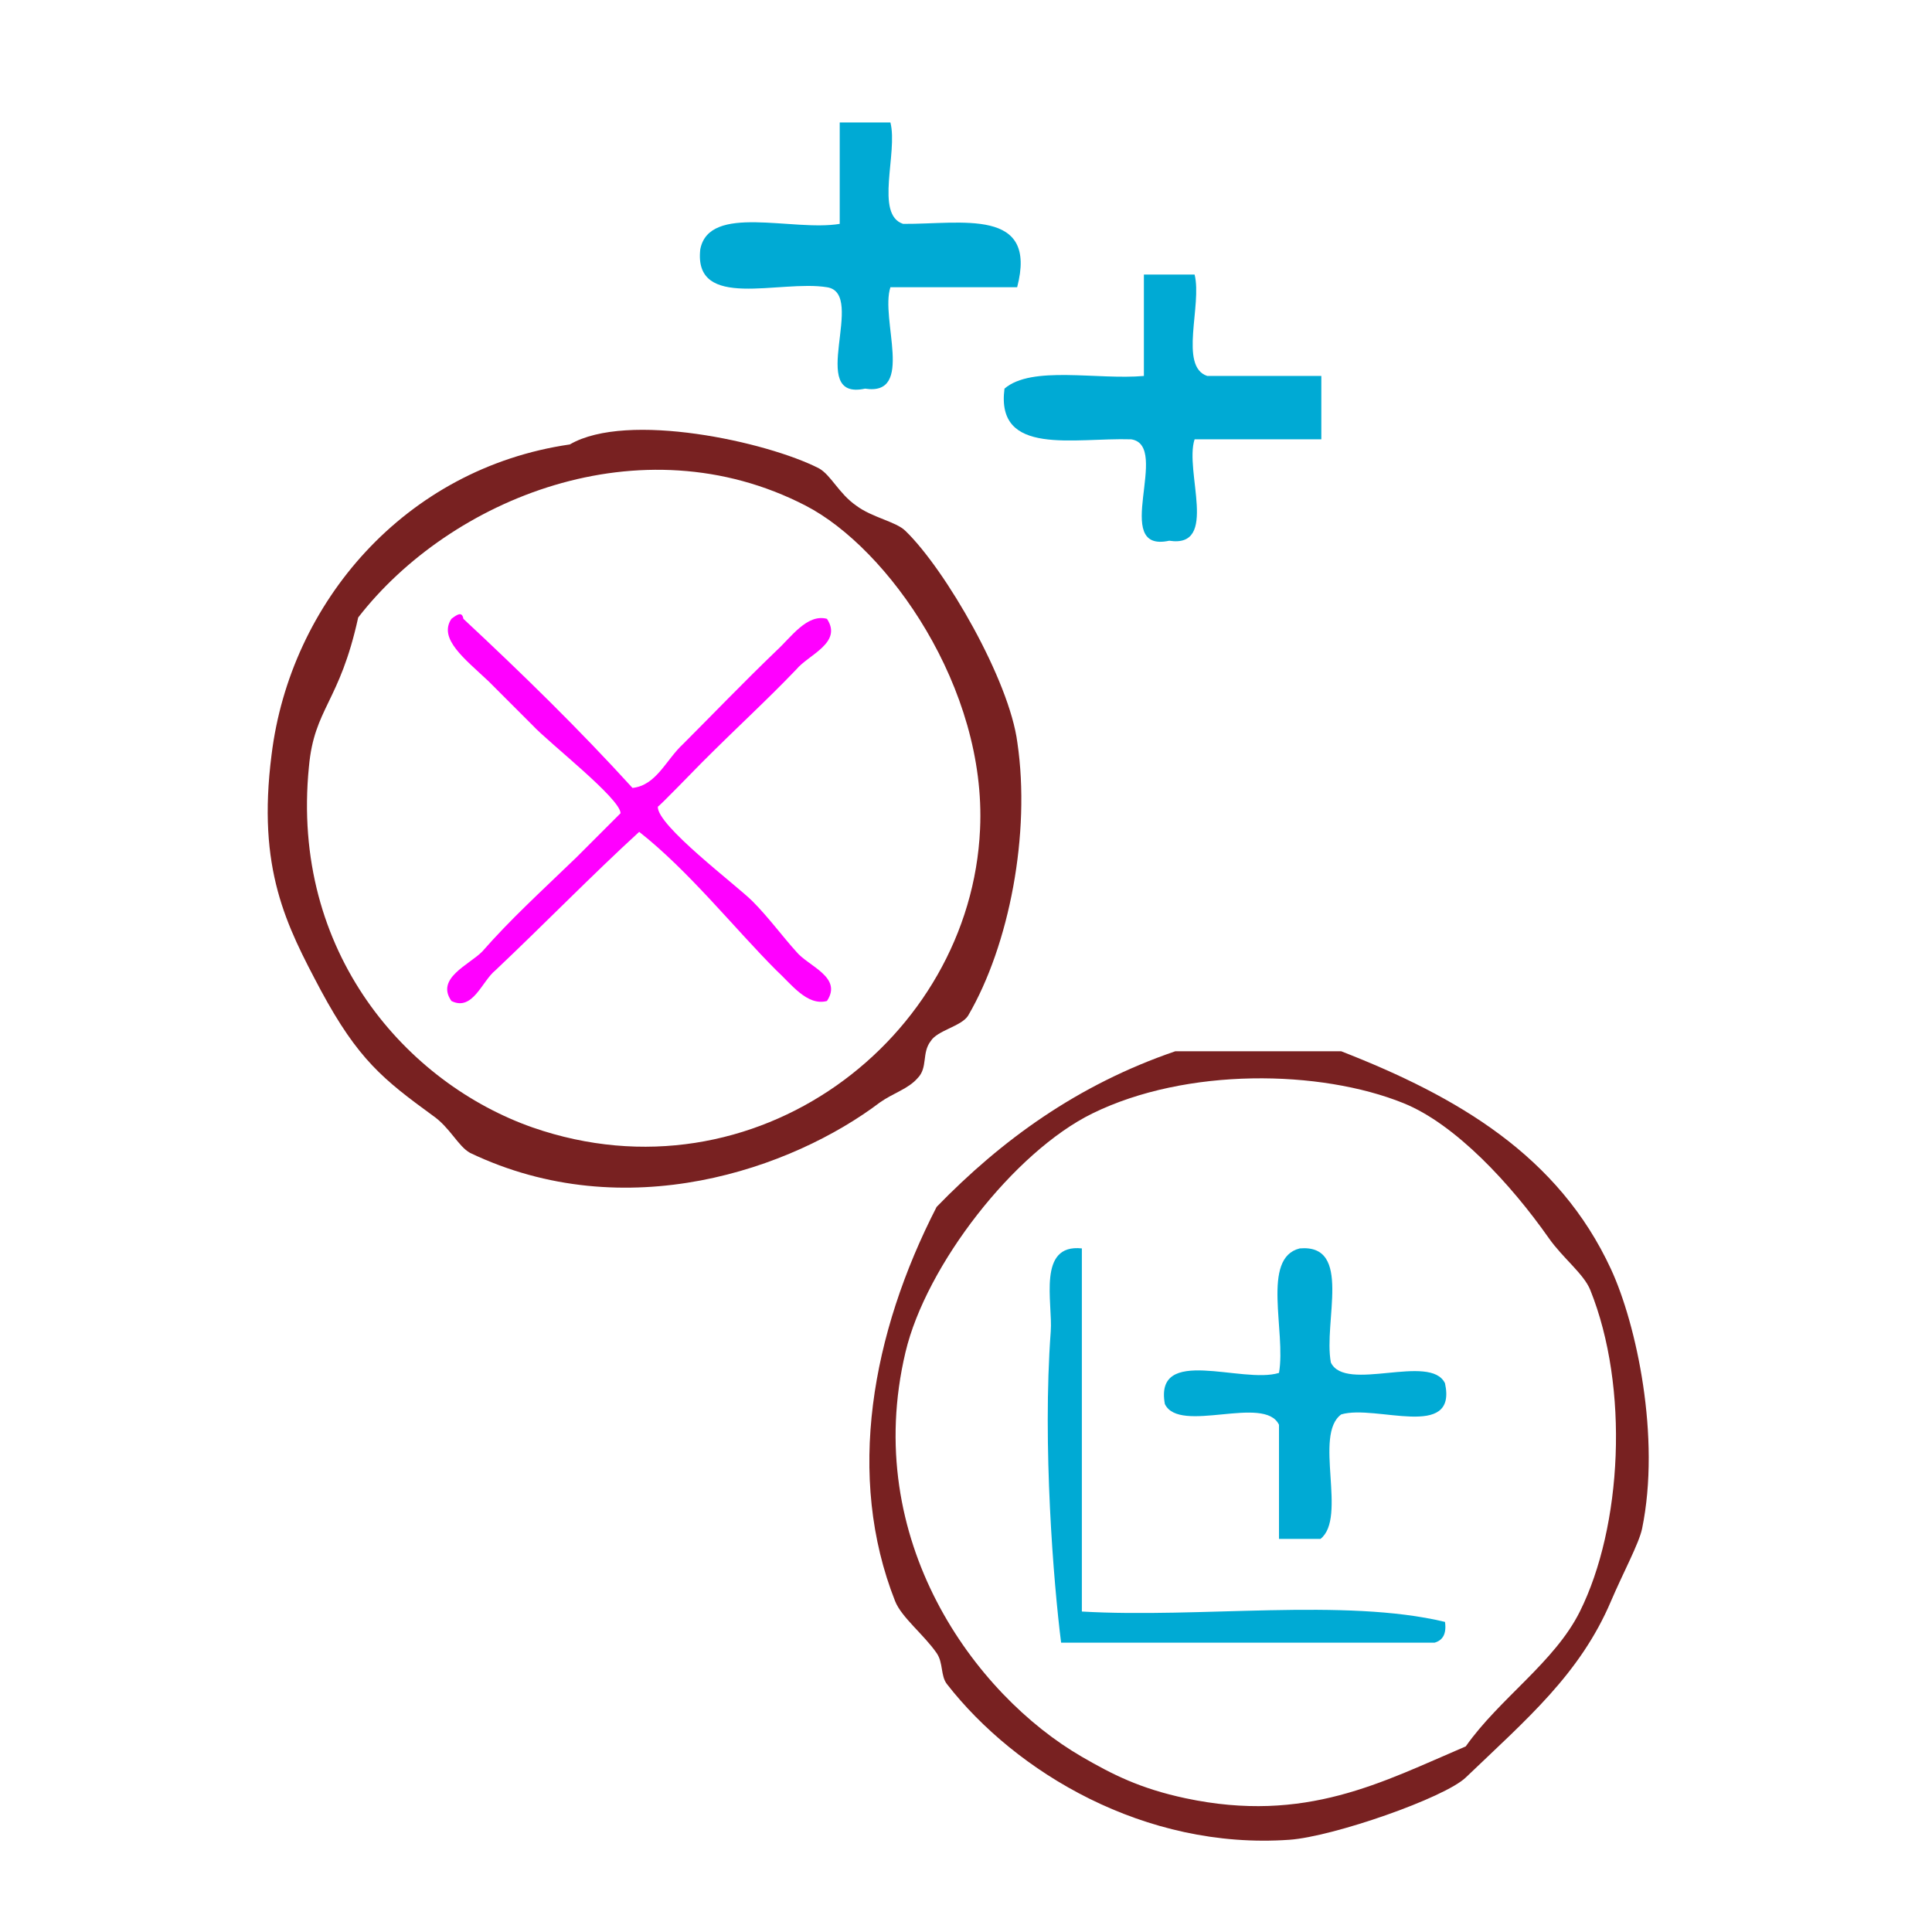
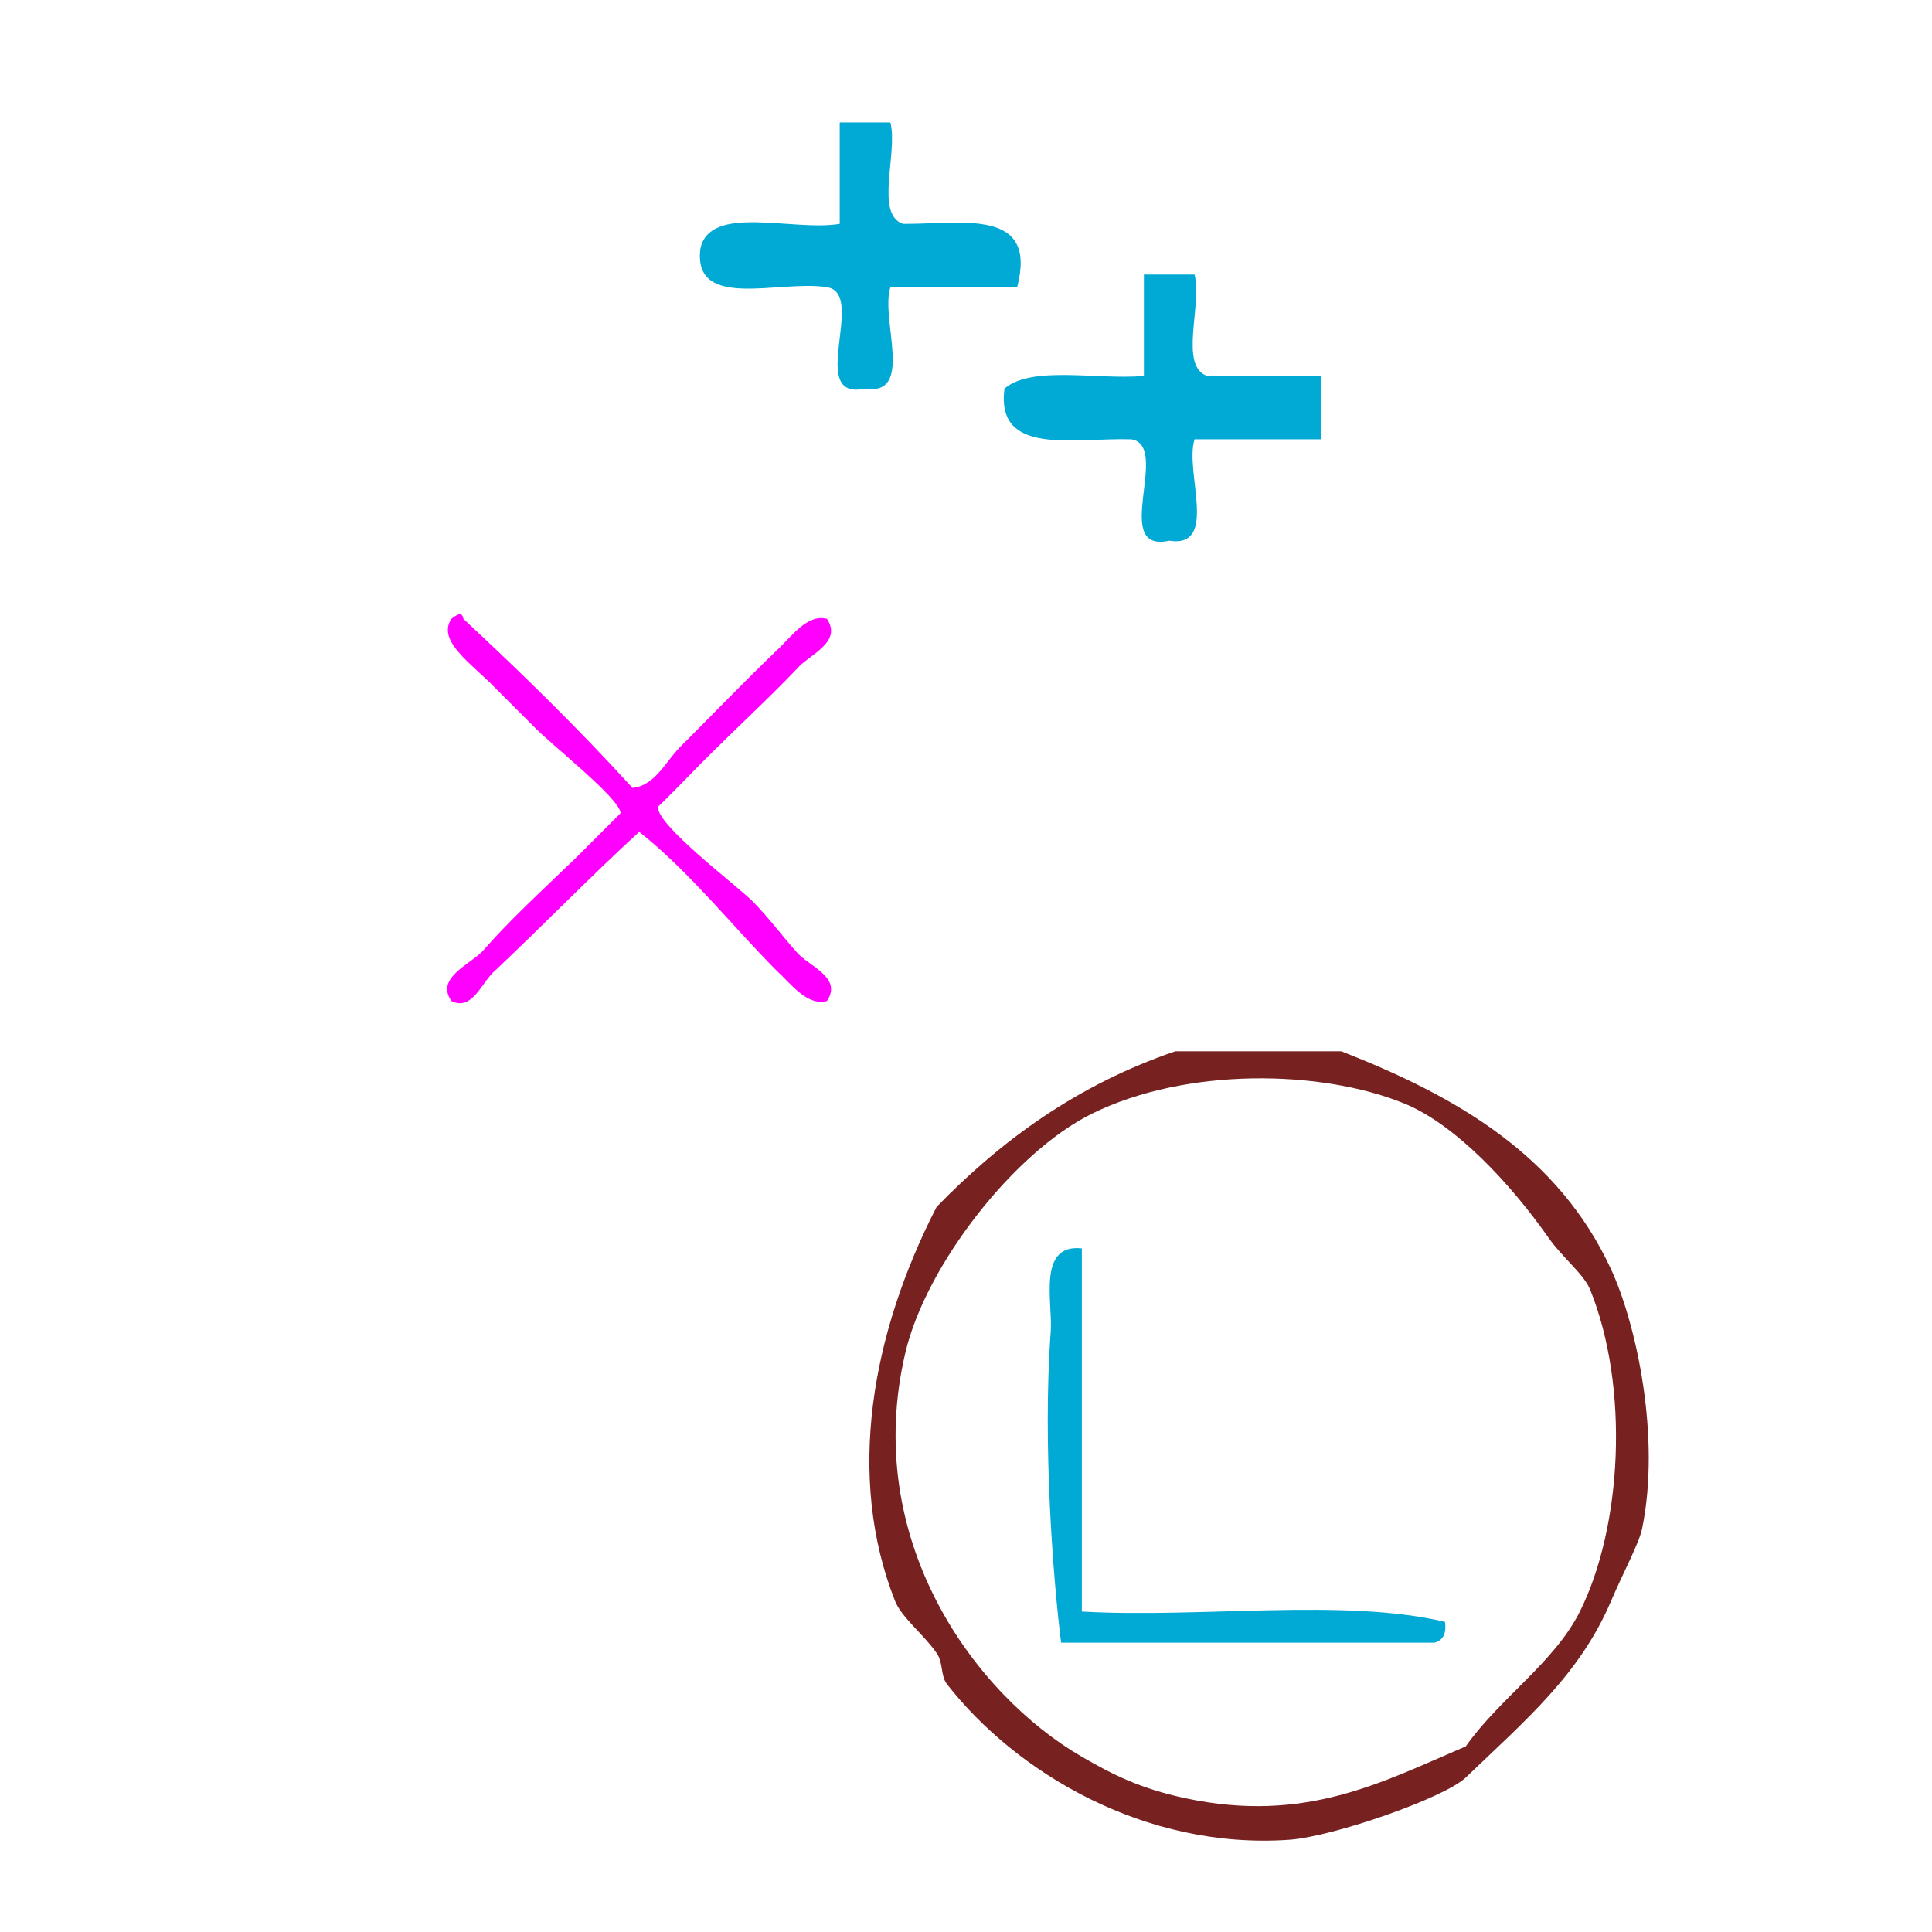
<svg xmlns="http://www.w3.org/2000/svg" xmlns:ns1="http://sodipodi.sourceforge.net/DTD/sodipodi-0.dtd" xmlns:ns2="http://www.inkscape.org/namespaces/inkscape" version="1.1" id="Calque_1" x="0px" y="0px" width="100px" height="100px" viewBox="0 0 100 100" style="enable-background:new 0 0 100 100;" xml:space="preserve" ns1:docname="unideo-25-nephew.svg" ns2:version="0.92.3 (2405546, 2018-03-11)">
  <defs id="defs19" />
  <ns1:namedview pagecolor="#ffffff" bordercolor="#666666" borderopacity="1" objecttolerance="10" gridtolerance="10" guidetolerance="10" ns2:pageopacity="0" ns2:pageshadow="2" ns2:window-width="1116" ns2:window-height="814" id="namedview17" showgrid="false" ns2:zoom="2.36" ns2:cx="-1.3157491" ns2:cy="50" ns2:window-x="478" ns2:window-y="178" ns2:window-maximized="0" ns2:current-layer="Calque_1" />
  <g id="g866">
    <g transform="matrix(-0.656,0,0,0.656,74.286,2.132)" id="g14">
      <g id="g12">
        <g id="g10">
          <path ns2:connector-curvature="0" style="fill:#00aad4;fill-opacity:1" id="path2" d="m 42.985,6.414 c 1.333,0 2.667,0 4,0 0,2.667 0,5.333 0,8 3.713,0.622 10.292,-1.625 11.001,2 0.558,4.892 -6.278,2.389 -10.001,3 -3.179,0.488 1.683,9.016 -3,8 -3.943,0.611 -1.176,-5.489 -2,-8 -3.333,0 -6.667,0 -10,0 -1.652,-6.318 4.366,-4.967 9,-5 2.255,-0.743 0.392,-5.608 1,-8 z" />
          <path ns2:connector-curvature="0" style="fill:#00aad4;fill-opacity:1" id="path4" d="m 18.985,18.414 c 1.333,0 2.667,0 4,0 0,2.667 0,5.333 0,8 3.675,0.325 8.854,-0.853 11,1 0.702,5.369 -5.476,3.857 -10,4 -3.179,0.488 1.683,9.016 -3,8 -3.943,0.611 -1.176,-5.489 -2,-8 -3.333,0 -6.667,0 -10,0 0,-1.667 0,-3.333 0,-5 3,0 6,0 9,0 2.255,-0.743 0.392,-5.608 1,-8 z" />
        </g>
      </g>
    </g>
    <g transform="matrix(-0.537,0,0,-0.537,92.018,101.694)" style="fill:#782121" id="g8">
-       <path ns2:connector-curvature="0" style="fill:#782121" id="path2-1" d="m 81.078,73.044 c -6.242,6.425 -13.563,11.771 -23,15 -5.334,0 -10.668,0 -16.001,0 -11.23,-4.379 -20.946,-10.071 -26,-21 -2.451,-5.301 -4.807,-16.195 -3,-25 0.294,-1.435 1.856,-4.313 3,-7 2.997,-7.036 8.112,-11.358 14,-17 2.053,-1.965 12.778,-5.703 17,-6 13.951,-0.979 26.388,6.511 33.001,15 0.639,0.82 0.337,2.042 1,3 1.219,1.764 3.382,3.438 4,5 4.754,12.021 2.273,25.782 -4,38 z m -62.001,-39 c -4.071,8.164 -4.79,21.589 -1,31 0.625,1.551 2.632,3.051 4,5 3.645,5.193 8.984,10.975 14,13 8.007,3.235 20.921,3.463 30.001,-1 7.53,-3.702 16.013,-14.622 18,-23 4.287,-18.076 -6.652,-33.009 -17,-39 -2.926,-1.692 -5.584,-3.061 -10,-4 -11.591,-2.464 -18.954,1.573 -27.001,5 -3.27,4.644 -8.556,8.102 -11,13 z" />
+       <path ns2:connector-curvature="0" style="fill:#782121" id="path2-1" d="m 81.078,73.044 c -6.242,6.425 -13.563,11.771 -23,15 -5.334,0 -10.668,0 -16.001,0 -11.23,-4.379 -20.946,-10.071 -26,-21 -2.451,-5.301 -4.807,-16.195 -3,-25 0.294,-1.435 1.856,-4.313 3,-7 2.997,-7.036 8.112,-11.358 14,-17 2.053,-1.965 12.778,-5.703 17,-6 13.951,-0.979 26.388,6.511 33.001,15 0.639,0.82 0.337,2.042 1,3 1.219,1.764 3.382,3.438 4,5 4.754,12.021 2.273,25.782 -4,38 z m -62.001,-39 c -4.071,8.164 -4.79,21.589 -1,31 0.625,1.551 2.632,3.051 4,5 3.645,5.193 8.984,10.975 14,13 8.007,3.235 20.921,3.463 30.001,-1 7.53,-3.702 16.013,-14.622 18,-23 4.287,-18.076 -6.652,-33.009 -17,-39 -2.926,-1.692 -5.584,-3.061 -10,-4 -11.591,-2.464 -18.954,1.573 -27.001,5 -3.27,4.644 -8.556,8.102 -11,13 " />
      <path ns2:connector-curvature="0" style="fill:#00aad4;fill-opacity:1" id="path4-1" d="m 69.078,31.044 c 0.723,5.689 1.813,19.034 1,30 -0.205,2.767 1.331,8.468 -3,8 0,-11.667 0,-23.333 0,-35 -11.338,-0.662 -25.329,1.328 -35.001,-1 -0.163,-1.162 0.222,-1.778 1,-2 12,0 24.001,0 36.001,0 z" />
-       <path ns2:connector-curvature="0" style="fill:#00aad4;fill-opacity:1" id="path6-1" d="m 44.077,41.044 c 1.333,0 2.667,0 4,0 0,3.667 0,7.333 0,11 1.4,2.934 9.601,-0.933 11.001,2 1.045,5.712 -7.436,1.898 -11.001,3 -0.696,3.97 1.743,11.077 -2,12 -5.109,0.443 -2.26,-7.074 -3,-11 -1.399,-2.933 -9.6,0.934 -11,-2 -1.209,-5.542 6.657,-2.01 10,-3 2.705,-1.962 -0.609,-9.943 2,-12 z" />
    </g>
    <g id="g8418" transform="matrix(1.513,0,0,1.513,280.186,-165.941)">
      <path id="path6264" d="m -163.547,136.632 c 0.82,-0.091 1.139,-0.957 1.731,-1.503 1.002,-1.002 2.05,-2.095 3.189,-3.189 0.501,-0.456 1.048,-1.276 1.731,-1.093 0.547,0.82 -0.638,1.23 -1.048,1.731 -1.048,1.093 -1.959,1.913 -3.234,3.189 -0.182,0.182 -1.503,1.549 -1.503,1.503 -0.046,0.638 2.688,2.688 3.234,3.234 0.547,0.547 1.048,1.23 1.503,1.731 0.41,0.501 1.594,0.866 1.048,1.686 -0.683,0.182 -1.23,-0.592 -1.731,-1.048 -1.412,-1.412 -3.007,-3.417 -4.692,-4.738 -1.594,1.458 -3.234,3.143 -4.92,4.738 -0.456,0.364 -0.774,1.412 -1.503,1.048 -0.547,-0.774 0.592,-1.23 1.048,-1.686 1.002,-1.139 1.913,-1.959 3.234,-3.234 0.182,-0.182 1.503,-1.503 1.503,-1.503 0,-0.501 -2.46,-2.414 -3.007,-3.007 l -1.503,-1.503 c -0.82,-0.774 -1.731,-1.458 -1.276,-2.141 0.182,-0.137 0.364,-0.273 0.41,0 2.004,1.868 3.963,3.781 5.785,5.785 z" style="fill:#ff00ff;fill-opacity:1;fill-rule:nonzero;stroke:none;stroke-width:0.569" ns2:connector-curvature="0" />
-       <path id="path6266" d="m -165.688,124.879 c 1.959,-1.139 6.742,-0.091 8.519,0.82 0.41,0.228 0.683,0.866 1.276,1.276 0.547,0.41 1.367,0.547 1.685,0.866 1.367,1.321 3.553,5.102 3.827,7.243 0.456,3.098 -0.273,6.924 -1.686,9.339 -0.228,0.364 -1.048,0.501 -1.276,0.866 -0.319,0.41 -0.091,0.911 -0.456,1.276 -0.319,0.364 -0.82,0.501 -1.276,0.82 -3.007,2.278 -8.701,4.282 -14.031,1.731 -0.41,-0.228 -0.683,-0.866 -1.276,-1.276 -1.686,-1.23 -2.551,-1.913 -3.827,-4.282 -1.184,-2.232 -2.187,-4.145 -1.686,-8.063 0.638,-5.193 4.555,-9.794 10.204,-10.614 z m -8.929,11.024 c -0.638,6.378 3.371,10.842 7.653,12.345 7.608,2.642 14.987,-3.052 15.306,-10.204 0.228,-4.829 -3.143,-9.612 -5.968,-11.07 -5.649,-2.915 -12.163,-0.228 -15.306,3.827 -0.638,2.915 -1.503,3.098 -1.685,5.102 z" style="fill:#782121;fill-opacity:1;fill-rule:nonzero;stroke:none;stroke-width:0.569" ns2:connector-curvature="0" />
    </g>
  </g>
</svg>